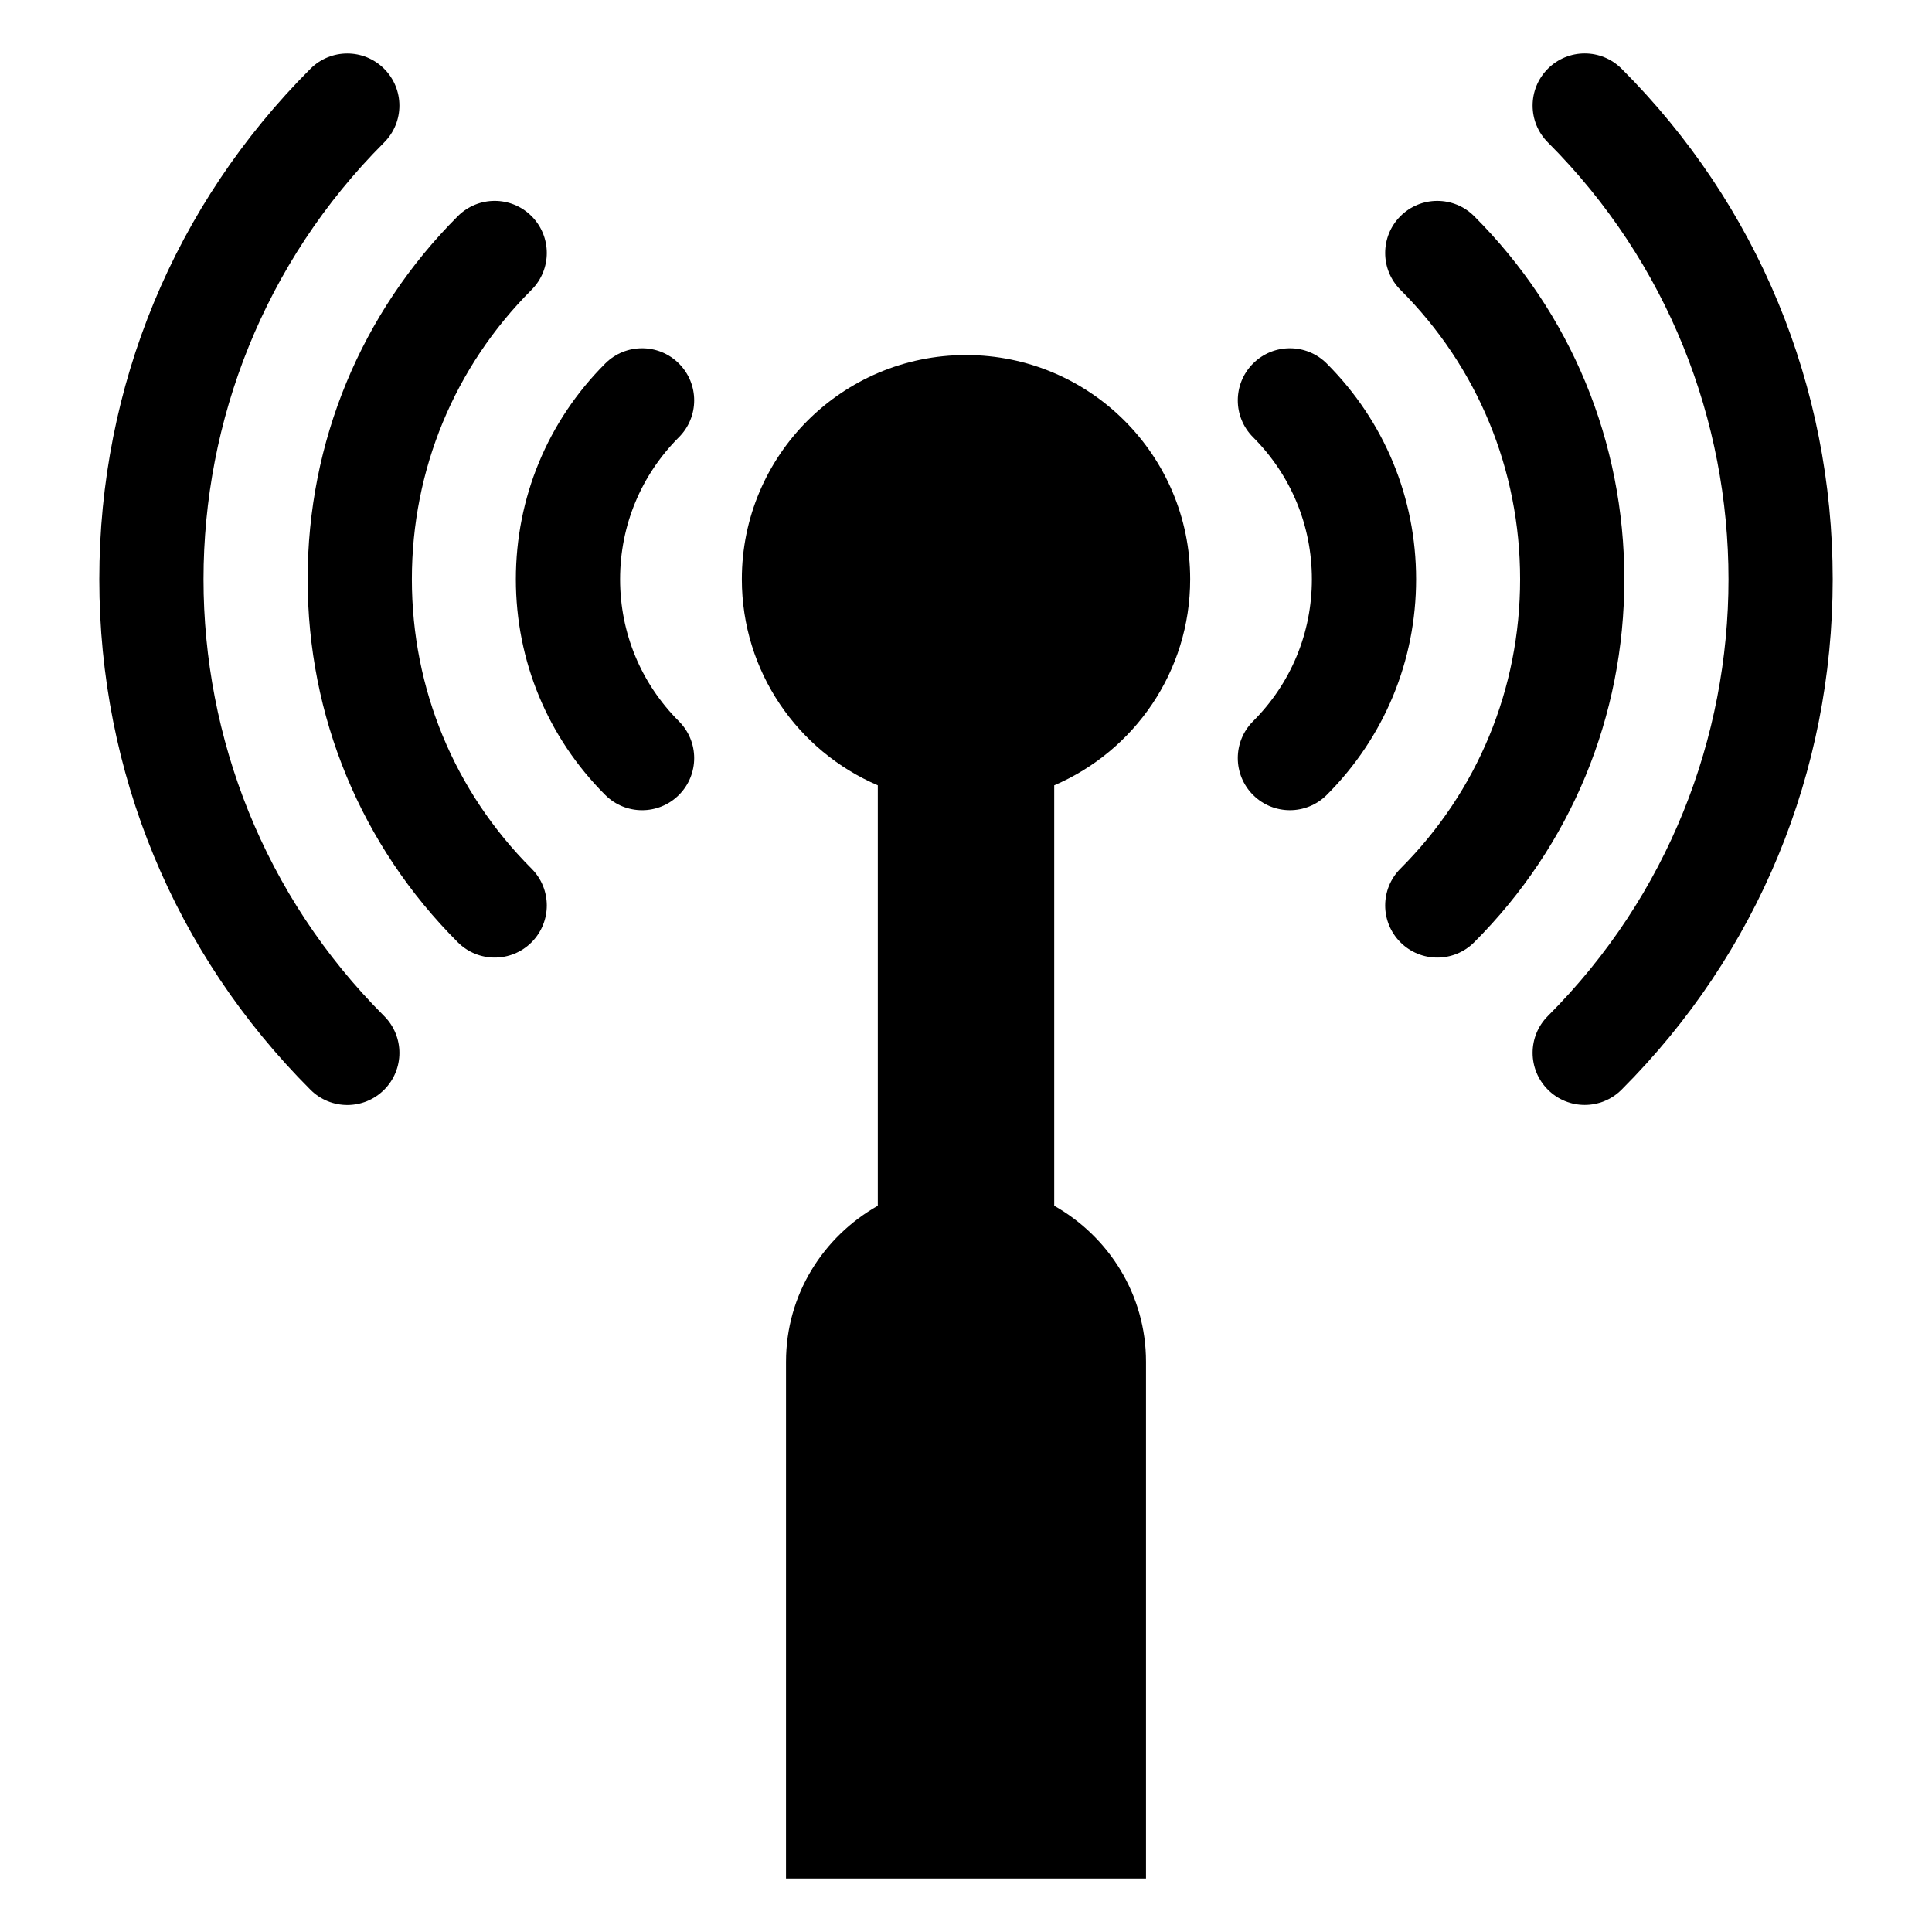
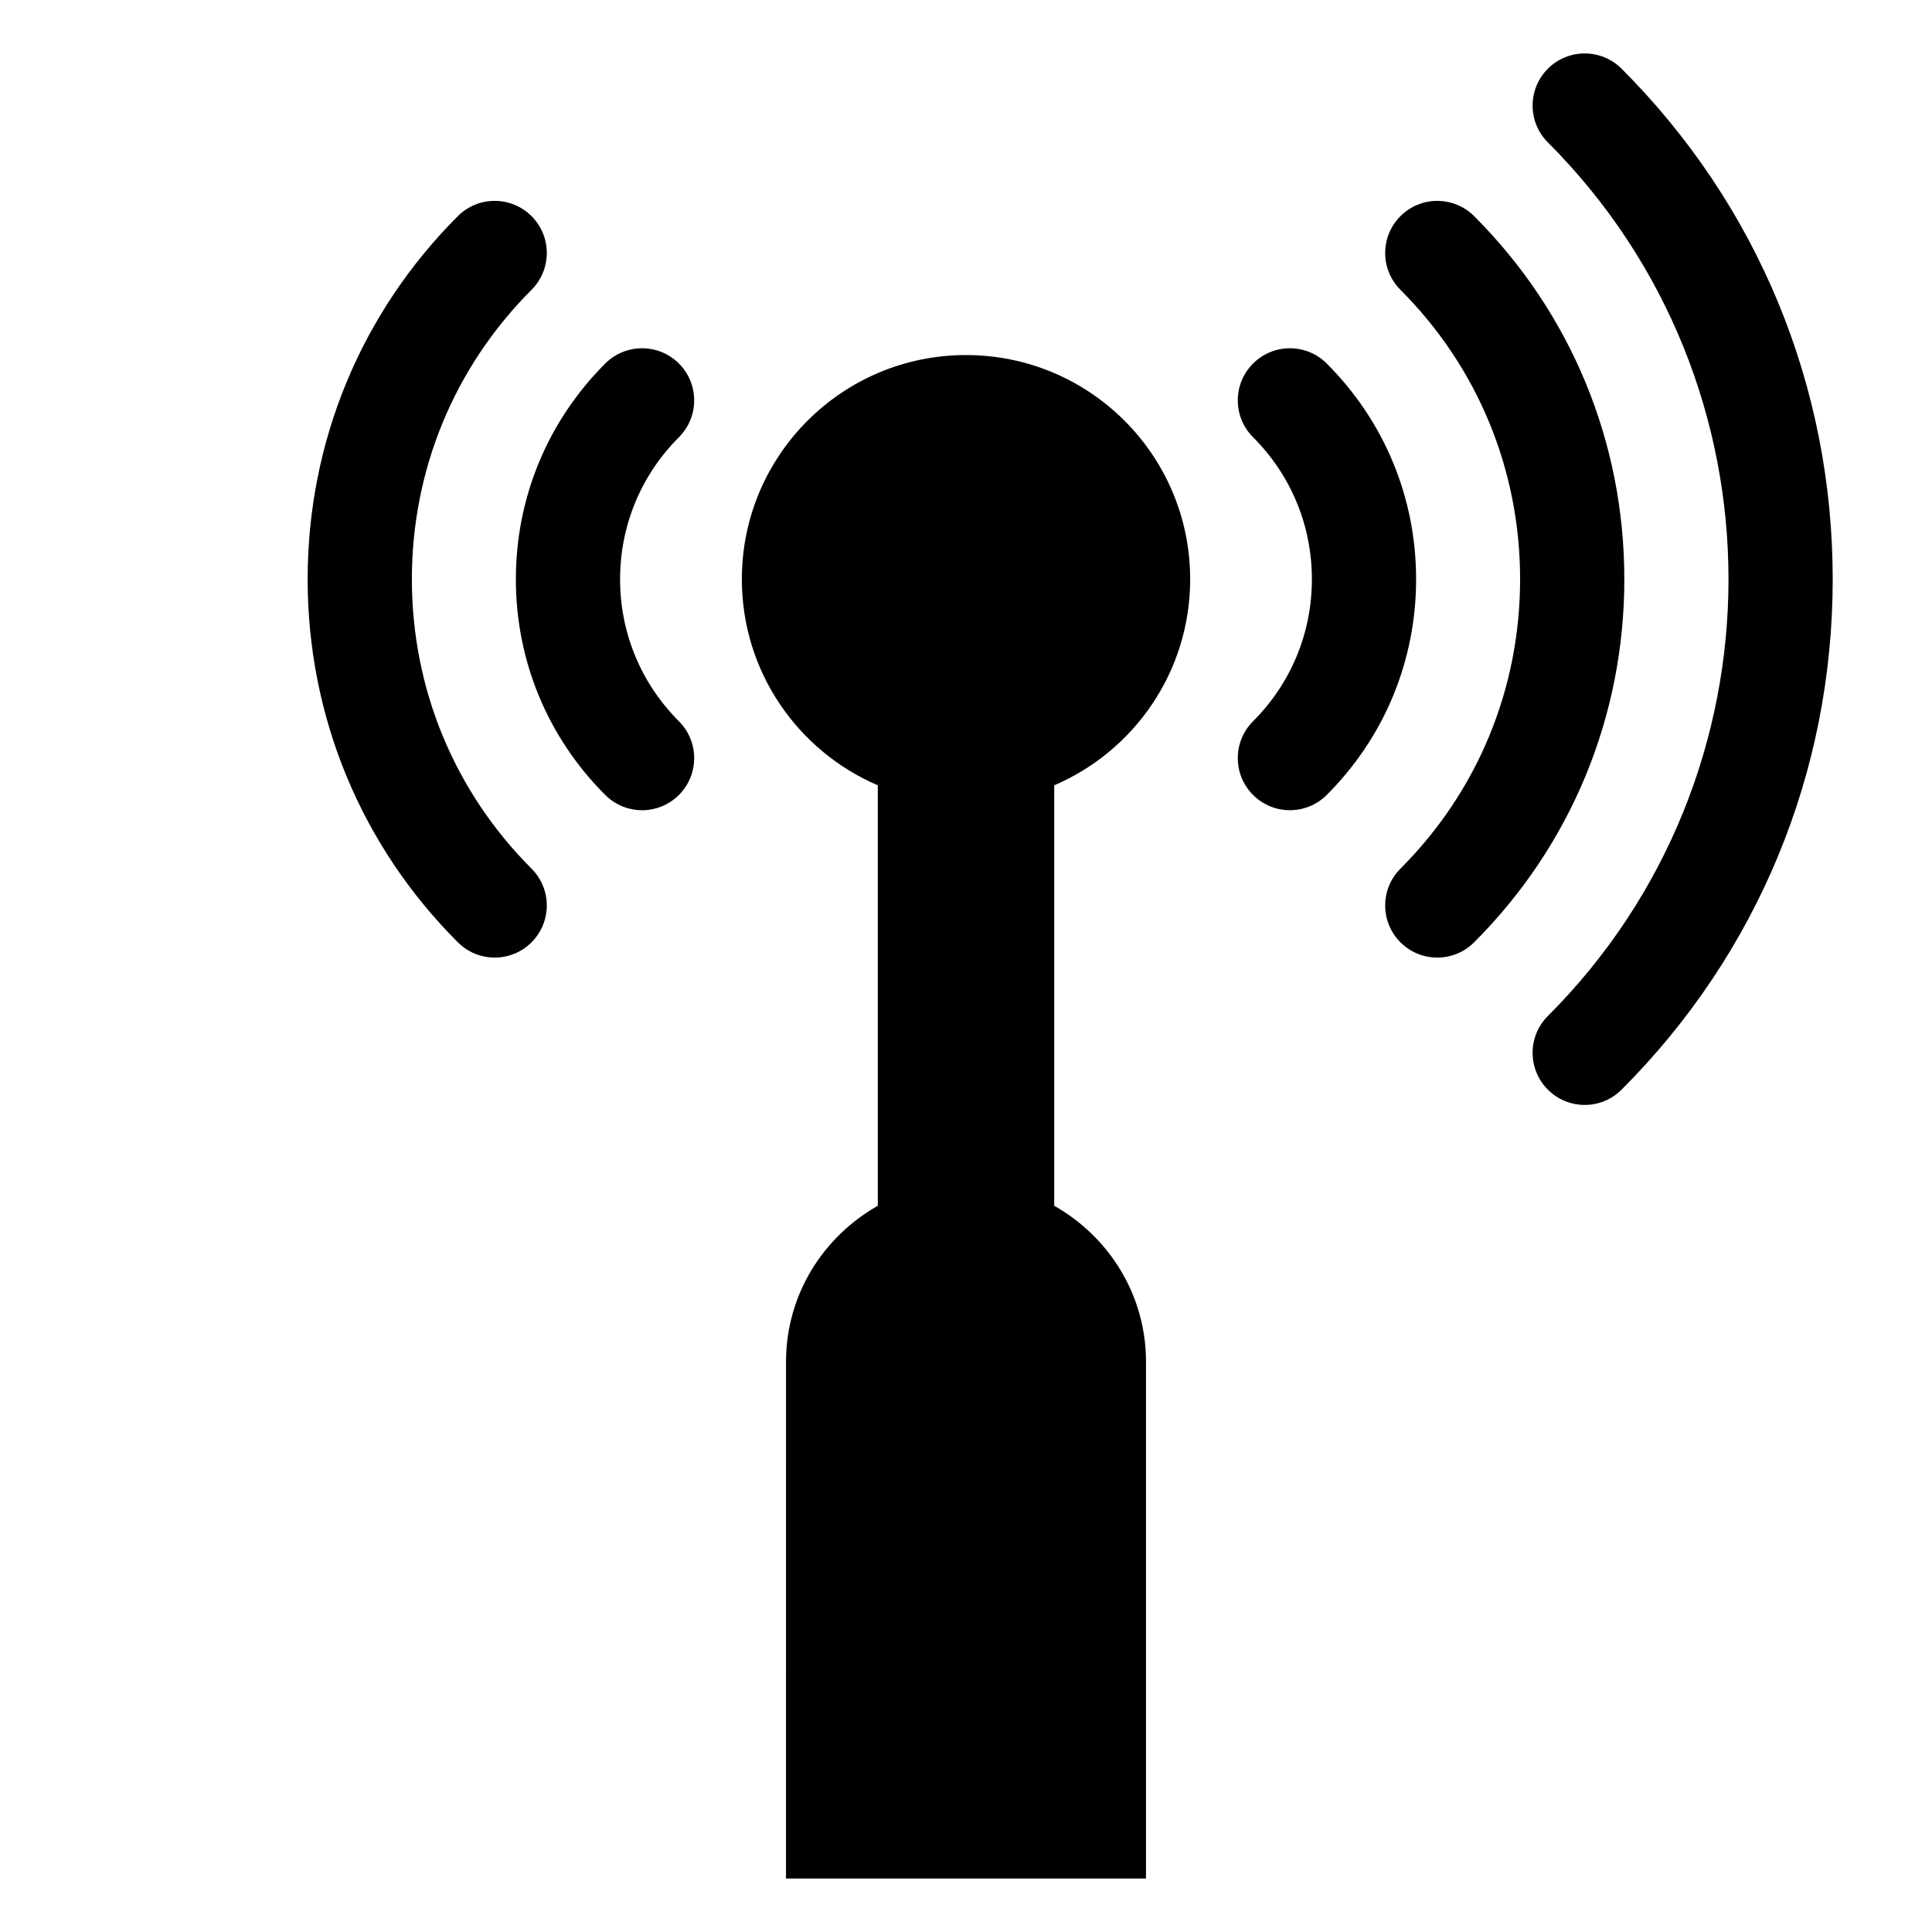
<svg xmlns="http://www.w3.org/2000/svg" fill="#000000" width="800px" height="800px" version="1.1" viewBox="144 144 512 512">
  <g>
    <path d="m459.41 297.5c0-32.809-26.598-59.406-59.406-59.406s-59.406 26.598-59.406 59.406c0 24.508 14.848 45.539 36.031 54.617v111.42c-14.457 8.195-24.324 23.539-24.324 41.344l-0.004 136.95h95.402v-136.95c0-17.805-9.867-33.148-24.324-41.344v-111.42c21.184-9.078 36.031-30.109 36.031-54.617z" />
    <path d="m573.73 162.21c-5.391-5.394-14.137-5.394-19.527 0-5.394 5.394-5.394 14.133 0 19.527 63.82 63.828 63.828 167.68 0 231.51-5.394 5.394-5.394 14.129 0 19.527 5.391 5.394 14.137 5.394 19.527 0 36.082-36.082 55.957-84.129 55.957-135.28-0.004-51.156-19.875-99.203-55.957-135.29z" />
    <path d="m534.66 201.28c-5.391-5.394-14.137-5.394-19.527 0-5.394 5.394-5.394 14.133 0 19.527 20.449 20.453 31.711 47.688 31.711 76.695 0 29.008-11.266 56.246-31.711 76.695-5.394 5.394-5.394 14.137 0 19.527 5.391 5.394 14.137 5.394 19.527 0 25.668-25.664 39.805-59.84 39.805-96.223 0-36.387-14.137-70.562-39.805-96.223z" />
-     <path d="m495.6 240.34c-5.394-5.394-14.137-5.394-19.527 0-5.394 5.394-5.394 14.133 0 19.527 10.055 10.055 15.59 23.418 15.59 37.641 0 14.215-5.535 27.578-15.59 37.633-5.394 5.394-5.394 14.133 0 19.527 5.391 5.394 14.133 5.394 19.527 0 15.27-15.266 23.684-35.57 23.684-57.164s-8.414-41.898-23.684-57.164z" />
-     <path d="m245.8 181.75c5.394-5.394 5.394-14.137 0-19.527-5.391-5.394-14.137-5.394-19.527 0-36.082 36.078-55.953 84.125-55.953 135.29 0 51.152 19.871 99.199 55.957 135.28 5.391 5.394 14.137 5.394 19.527 0 5.394-5.394 5.394-14.133 0-19.527-63.828-63.832-63.824-167.68-0.004-231.51z" />
+     <path d="m495.6 240.34c-5.394-5.394-14.137-5.394-19.527 0-5.394 5.394-5.394 14.133 0 19.527 10.055 10.055 15.59 23.418 15.59 37.641 0 14.215-5.535 27.578-15.59 37.633-5.394 5.394-5.394 14.133 0 19.527 5.391 5.394 14.133 5.394 19.527 0 15.27-15.266 23.684-35.57 23.684-57.164s-8.414-41.898-23.684-57.164" />
    <path d="m253.15 297.5c0-29.008 11.266-56.246 31.711-76.695 5.394-5.394 5.394-14.133 0-19.527-5.391-5.394-14.137-5.394-19.527 0-25.664 25.66-39.805 59.836-39.805 96.223 0 36.387 14.137 70.559 39.805 96.223 5.391 5.394 14.137 5.394 19.527 0 5.394-5.394 5.394-14.137 0-19.527-20.445-20.453-31.711-47.684-31.711-76.695z" />
    <path d="m323.92 240.34c-5.391-5.394-14.133-5.394-19.527 0-15.27 15.266-23.684 35.57-23.684 57.168 0 21.59 8.41 41.895 23.684 57.164 5.394 5.394 14.137 5.394 19.527 0 5.394-5.394 5.394-14.133 0-19.527-10.055-10.055-15.59-23.418-15.59-37.633 0-14.223 5.535-27.586 15.59-37.641 5.394-5.398 5.394-14.137 0-19.531z" />
  </g>
</svg>